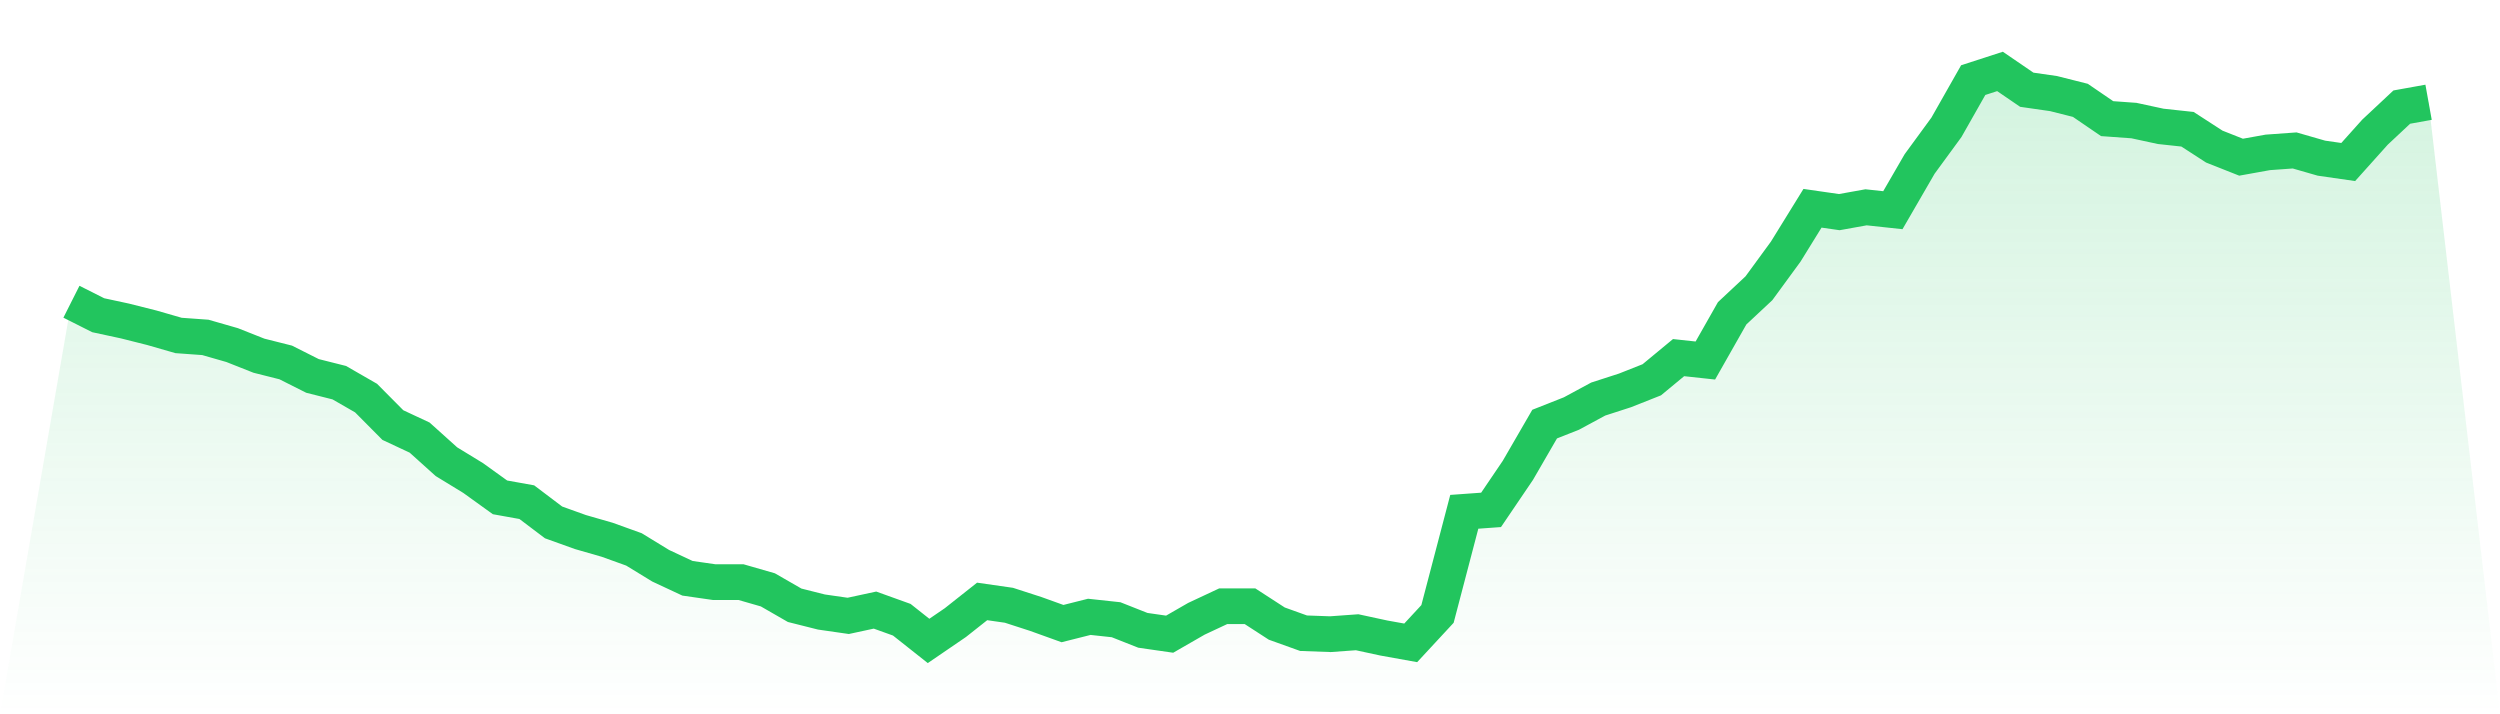
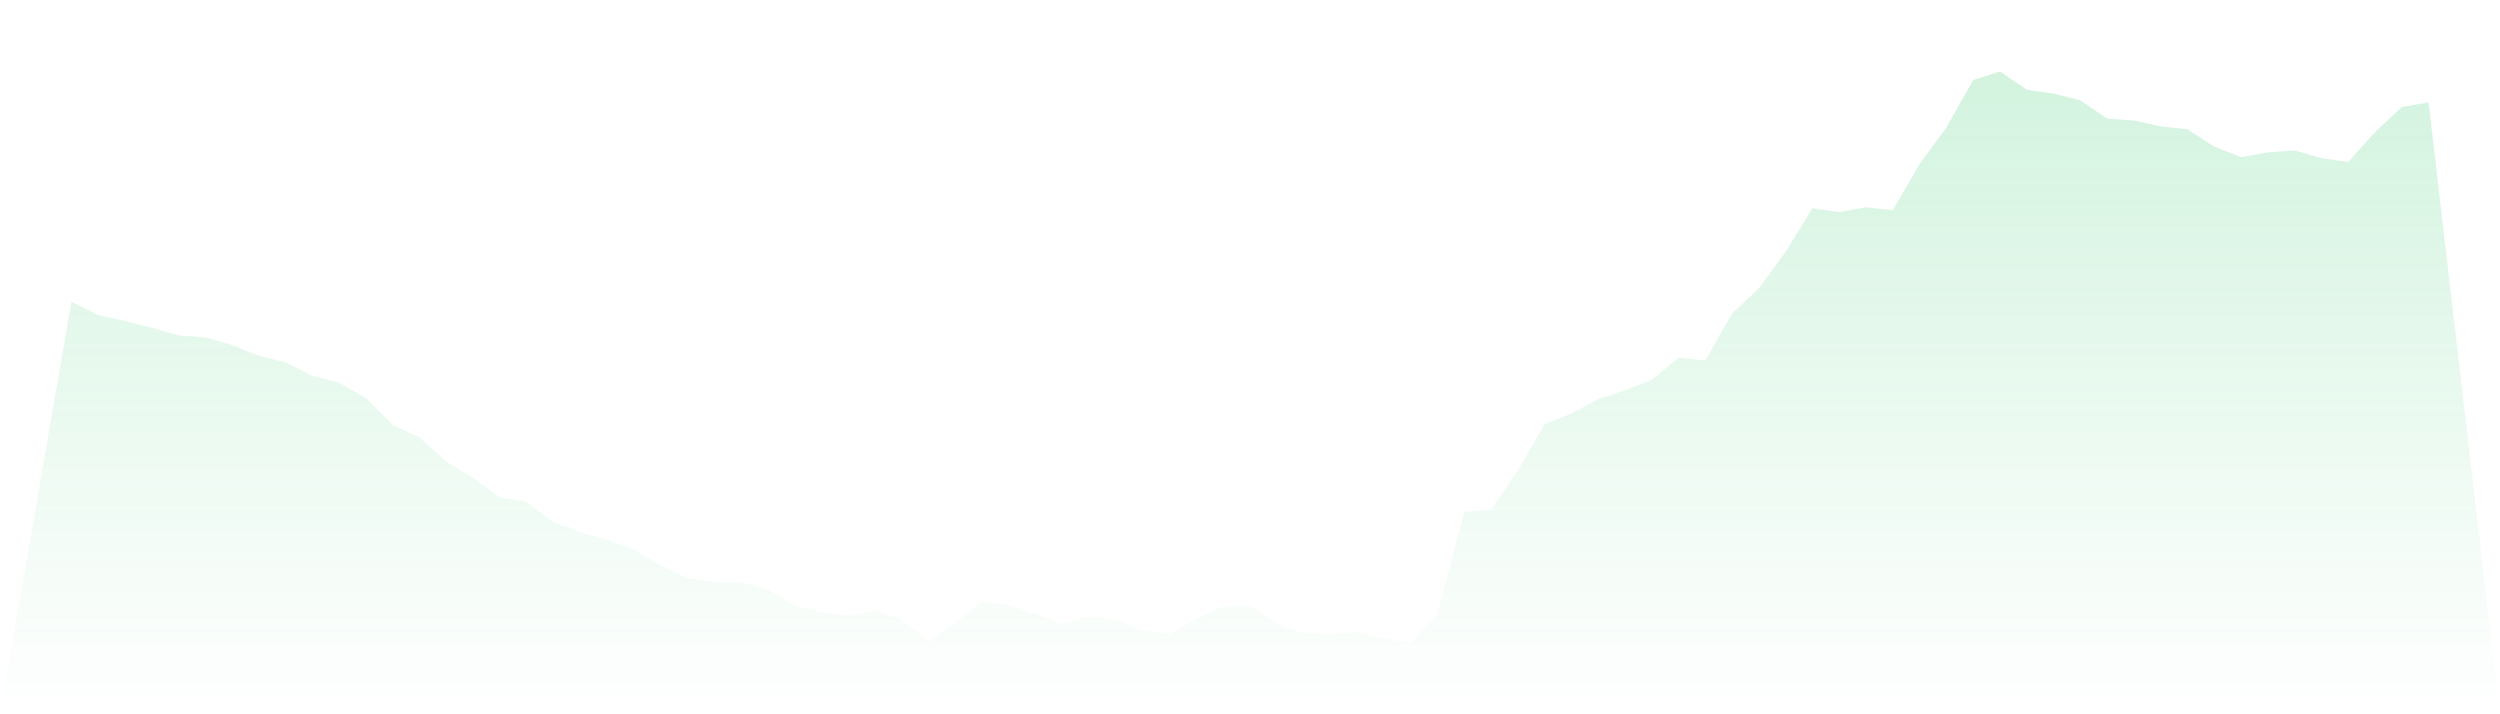
<svg xmlns="http://www.w3.org/2000/svg" viewBox="0 0 140 40">
  <defs>
    <linearGradient id="gradient" x1="0" x2="0" y1="0" y2="1">
      <stop offset="0%" stop-color="#22c55e" stop-opacity="0.2" />
      <stop offset="100%" stop-color="#22c55e" stop-opacity="0" />
    </linearGradient>
  </defs>
  <path d="M4,16.897 L4,16.897 L5.5,17.653 L7,17.976 L8.5,18.354 L10,18.786 L11.5,18.894 L13,19.325 L14.5,19.919 L16,20.297 L17.5,21.052 L19,21.43 L20.5,22.293 L22,23.804 L23.5,24.506 L25,25.855 L26.5,26.772 L28,27.852 L29.5,28.121 L31,29.255 L32.5,29.794 L34,30.226 L35.5,30.766 L37,31.683 L38.5,32.384 L40,32.6 L41.5,32.6 L43,33.032 L44.5,33.895 L46,34.273 L47.5,34.489 L49,34.165 L50.5,34.705 L52,35.892 L53.5,34.867 L55,33.68 L56.5,33.895 L58,34.381 L59.5,34.921 L61,34.543 L62.5,34.705 L64,35.298 L65.5,35.514 L67,34.651 L68.5,33.949 L70,33.949 L71.5,34.921 L73,35.46 L74.5,35.514 L76,35.406 L77.5,35.73 L79,36 L80.5,34.381 L82,28.661 L83.5,28.553 L85,26.341 L86.5,23.75 L88,23.157 L89.5,22.347 L91,21.862 L92.5,21.268 L94,20.027 L95.5,20.189 L97,17.545 L98.5,16.142 L100,14.091 L101.5,11.663 L103,11.879 L104.5,11.609 L106,11.771 L107.5,9.18 L109,7.13 L110.5,4.486 L112,4 L113.5,5.025 L115,5.241 L116.5,5.619 L118,6.644 L119.5,6.752 L121,7.076 L122.5,7.238 L124,8.209 L125.5,8.803 L127,8.533 L128.5,8.425 L130,8.857 L131.5,9.073 L133,7.4 L134.5,5.997 L136,5.727 L140,40 L0,40 z" fill="url(#gradient)" />
-   <path d="M4,16.897 L4,16.897 L5.5,17.653 L7,17.976 L8.5,18.354 L10,18.786 L11.5,18.894 L13,19.325 L14.5,19.919 L16,20.297 L17.5,21.052 L19,21.43 L20.5,22.293 L22,23.804 L23.5,24.506 L25,25.855 L26.5,26.772 L28,27.852 L29.5,28.121 L31,29.255 L32.5,29.794 L34,30.226 L35.5,30.766 L37,31.683 L38.5,32.384 L40,32.6 L41.5,32.6 L43,33.032 L44.5,33.895 L46,34.273 L47.5,34.489 L49,34.165 L50.5,34.705 L52,35.892 L53.5,34.867 L55,33.68 L56.5,33.895 L58,34.381 L59.5,34.921 L61,34.543 L62.5,34.705 L64,35.298 L65.5,35.514 L67,34.651 L68.5,33.949 L70,33.949 L71.5,34.921 L73,35.46 L74.5,35.514 L76,35.406 L77.5,35.73 L79,36 L80.5,34.381 L82,28.661 L83.5,28.553 L85,26.341 L86.5,23.75 L88,23.157 L89.5,22.347 L91,21.862 L92.5,21.268 L94,20.027 L95.5,20.189 L97,17.545 L98.5,16.142 L100,14.091 L101.5,11.663 L103,11.879 L104.5,11.609 L106,11.771 L107.5,9.18 L109,7.13 L110.5,4.486 L112,4 L113.5,5.025 L115,5.241 L116.5,5.619 L118,6.644 L119.5,6.752 L121,7.076 L122.5,7.238 L124,8.209 L125.5,8.803 L127,8.533 L128.5,8.425 L130,8.857 L131.5,9.073 L133,7.4 L134.5,5.997 L136,5.727" fill="none" stroke="#22c55e" stroke-width="2" />
</svg>